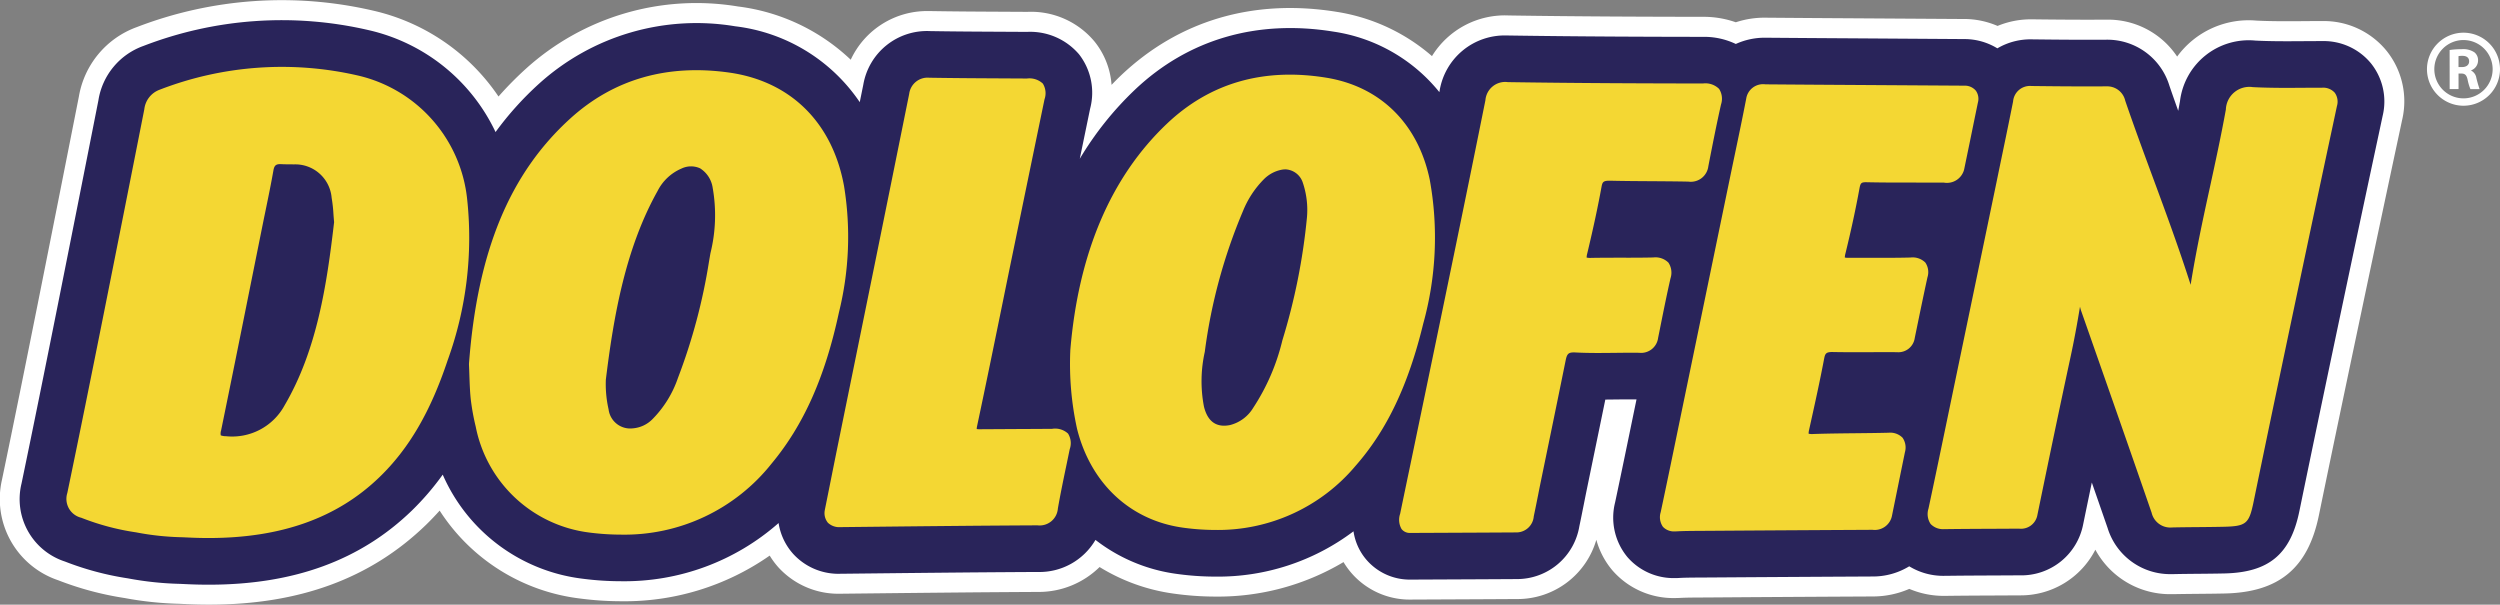
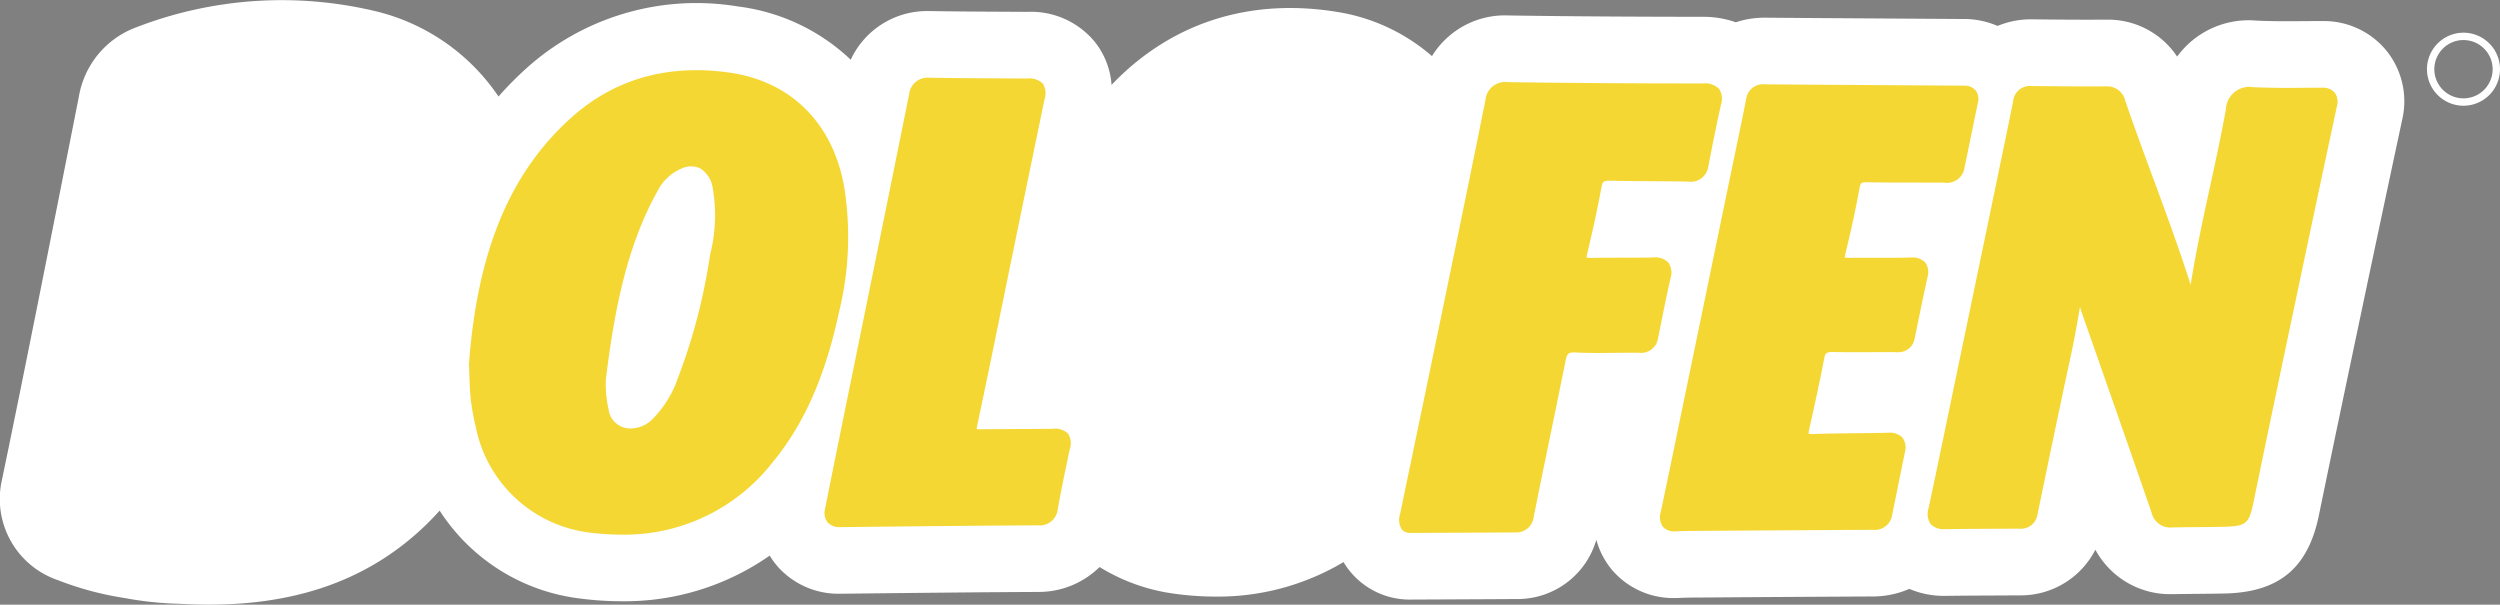
<svg xmlns="http://www.w3.org/2000/svg" width="250.438" height="60.576" viewBox="0 0 250.438 60.576">
  <rect x="0" y="0" width="250.438" height="60.576" fill="#808080" stroke="none" />
  <g transform="translate(370.361 -423.47)">
    <g transform="translate(-370.361 423.47)">
      <path d="M-131.289,428.557a8.1,8.1,0,0,0-6.464-2.975c-.62,0-1.231,0-1.847.007-1.657.011-3.223.021-4.739-.056a8.867,8.867,0,0,0-7.926,3.606,8.311,8.311,0,0,0-7.012-3.7h-.063c-2.352.015-4.78,0-7.417-.033h-.137a8.724,8.724,0,0,0-3.361.662,8.532,8.532,0,0,0-3.127-.693l-.181,0-11.168-.072q-4.361-.026-8.725-.061a9.135,9.135,0,0,0-3.02.46,9.7,9.7,0,0,0-3.291-.547c-5.36-.006-12.414-.029-19.445-.136a8.579,8.579,0,0,0-7.7,4.072,19.033,19.033,0,0,0-9.541-4.434c-8.332-1.344-15.8.855-21.607,6.363-.325.309-.638.629-.95.951a7.822,7.822,0,0,0-1.695-4.327,8.276,8.276,0,0,0-6.74-2.986l-2.229-.012c-2.459-.013-5-.024-7.484-.067h-.166a8.432,8.432,0,0,0-7.815,4.874,19.96,19.96,0,0,0-11.286-5.333,25.458,25.458,0,0,0-21.255,6.237,34.678,34.678,0,0,0-2.743,2.78,20.7,20.7,0,0,0-12.523-8.594,40.428,40.428,0,0,0-23.7,1.638,8.994,8.994,0,0,0-5.81,6.946q-2.049,10.389-4.122,20.769c-1.193,5.954-2.364,11.781-3.578,17.6a8.593,8.593,0,0,0,5.621,10.1,31.406,31.406,0,0,0,6.654,1.781,34.073,34.073,0,0,0,5.489.578l.509.024q1.253.062,2.46.062c9.066,0,16.2-2.629,21.742-8q.7-.683,1.363-1.42a19.5,19.5,0,0,0,14.106,8.811,32.048,32.048,0,0,0,4.083.268,25.354,25.354,0,0,0,14.873-4.573,7.879,7.879,0,0,0,.891,1.2,8.133,8.133,0,0,0,6.236,2.618h.113l1.833-.02c5.829-.063,11.856-.129,17.779-.158a8.7,8.7,0,0,0,6.194-2.494,19.07,19.07,0,0,0,7.406,2.66,30.393,30.393,0,0,0,4.2.3,24.573,24.573,0,0,0,12.83-3.456,8.04,8.04,0,0,0,.524.768,7.72,7.72,0,0,0,5.73,2.98c.124.006.249.008.373.008h.035l3.033-.014c2.681-.012,5.209-.023,7.737-.039a8.217,8.217,0,0,0,7.894-5.937,8.006,8.006,0,0,0,1.592,3.042,8.072,8.072,0,0,0,6.29,2.794c.178,0,.359-.005.544-.015.553-.03,1.182-.033,1.848-.037l1.023-.006q8.2-.059,16.4-.1a9.153,9.153,0,0,0,3.655-.76,8.781,8.781,0,0,0,3.506.7h.146c1.578-.022,3.158-.029,4.739-.036q1.324-.006,2.647-.014a8.394,8.394,0,0,0,7.6-4.575,8.5,8.5,0,0,0,7.624,4.454c.072,0,.144,0,.216,0,.819-.017,1.64-.024,2.462-.032.885-.007,1.769-.016,2.65-.035,5.442-.118,8.354-2.536,9.441-7.837l.032-.155c1.448-7.042,2.979-14.307,4.329-20.718q1.784-8.469,3.593-16.931l.382-1.791A8.082,8.082,0,0,0-131.289,428.557Z" transform="translate(370.361 -423.47)" fill="#fff" />
-       <path d="M-132.965,429.7a6.128,6.128,0,0,0-4.908-2.232c-.616,0-1.222,0-1.833.007-1.688.011-3.283.022-4.855-.06a6.936,6.936,0,0,0-7.539,6.077c-.058.32-.117.64-.177.959-.3-.843-.6-1.686-.885-2.523a6.5,6.5,0,0,0-6.24-4.6h-.044c-2.369.015-4.807,0-7.46-.034a6.531,6.531,0,0,0-3.488.9,6.328,6.328,0,0,0-3.169-.927l-11.3-.076q-4.366-.025-8.732-.061a6.963,6.963,0,0,0-3,.626,7.356,7.356,0,0,0-3.3-.713c-5.367-.006-12.43-.029-19.474-.136h-.132a6.6,6.6,0,0,0-6.77,5.566l-.021.107a16.771,16.771,0,0,0-10.608-6.061c-7.689-1.243-14.575.776-19.907,5.838a32.476,32.476,0,0,0-5.506,6.9q.517-2.5,1.033-5.006a6.268,6.268,0,0,0-1.11-5.464,6.438,6.438,0,0,0-5.2-2.242l-2.227-.012c-2.464-.013-5.013-.024-7.508-.067a6.47,6.47,0,0,0-6.673,5.363c-.118.586-.238,1.171-.356,1.755a17.57,17.57,0,0,0-12.48-7.6,23.514,23.514,0,0,0-19.634,5.741,31.788,31.788,0,0,0-4.37,4.855,18.643,18.643,0,0,0-12.706-10.208,38.472,38.472,0,0,0-22.556,1.577,6.923,6.923,0,0,0-4.521,5.447q-2.049,10.393-4.123,20.775c-1.194,5.959-2.365,11.79-3.581,17.62a6.573,6.573,0,0,0,4.353,7.812,29.413,29.413,0,0,0,6.3,1.684,32.257,32.257,0,0,0,5.242.553l.513.024q1.2.059,2.347.059c8.529,0,15.209-2.444,20.362-7.439a26.926,26.926,0,0,0,3.079-3.586,17.6,17.6,0,0,0,14.039,10.429,29.816,29.816,0,0,0,3.8.249,23.356,23.356,0,0,0,15.805-5.83A5.99,5.99,0,0,0-291,478.862a6.141,6.141,0,0,0,4.753,1.965h.093l1.833-.02c5.832-.063,11.863-.129,17.791-.158a6.5,6.5,0,0,0,5.789-3.213,16.952,16.952,0,0,0,8.1,3.4,28.181,28.181,0,0,0,3.894.277,22.547,22.547,0,0,0,13.854-4.539,5.632,5.632,0,0,0,1.117,2.632,5.717,5.717,0,0,0,4.246,2.2l.149.008,3.182-.015c2.68-.012,5.207-.023,7.734-.039a6.332,6.332,0,0,0,6.2-5.307c.158-.732.3-1.469.45-2.207.09-.457.181-.913.274-1.369l.78-3.785q.549-2.655,1.094-5.312l1.017-.011c.7-.008,1.4-.014,2.108-.007l-.24,1.161c-.628,3.055-1.257,6.111-1.905,9.16a6.2,6.2,0,0,0,1.243,5.484,6.109,6.109,0,0,0,4.778,2.092c.139,0,.282,0,.428-.012.6-.033,1.252-.036,1.943-.04l1.018-.006q8.2-.057,16.4-.1a6.952,6.952,0,0,0,3.654-1.021,6.533,6.533,0,0,0,3.519.955h.115c1.585-.022,3.172-.029,4.76-.036q1.32-.006,2.641-.014a6.307,6.307,0,0,0,6.389-5.106q.424-2.062.868-4.193.792,2.282,1.58,4.555a6.547,6.547,0,0,0,6.4,4.623l.174,0c.828-.018,1.657-.026,2.488-.033.876-.007,1.752-.016,2.625-.035,4.454-.1,6.634-1.9,7.523-6.237l.033-.155c1.449-7.047,2.98-14.316,4.33-20.727q1.786-8.472,3.6-16.936l.381-1.789A6.111,6.111,0,0,0-132.965,429.7Z" transform="translate(370.48 -423.351)" fill="#29245a" />
      <g transform="translate(243.122 3.275)">
        <path d="M-138.013,433.866a3.662,3.662,0,0,1-3.658-3.658,3.663,3.663,0,0,1,3.658-3.658,3.662,3.662,0,0,1,3.658,3.658A3.661,3.661,0,0,1-138.013,433.866Zm0-6.58a2.925,2.925,0,0,0-2.921,2.921,2.925,2.925,0,0,0,2.921,2.922,2.925,2.925,0,0,0,2.921-2.922A2.924,2.924,0,0,0-138.013,427.287Z" transform="translate(141.671 -426.55)" fill="#fff" />
        <g transform="translate(2.269 1.653)">
-           <path d="M-139.537,428.188a7.927,7.927,0,0,1,1.2-.083,2.018,2.018,0,0,1,1.283.313,1.007,1.007,0,0,1,.366.83,1.055,1.055,0,0,1-.7.978v.017a1,1,0,0,1,.529.742,11.638,11.638,0,0,0,.324,1.118h-.919a4.879,4.879,0,0,1-.276-.924c-.106-.5-.277-.63-.642-.637h-.271V432.1h-.89Zm.89,1.707h.353c.448,0,.712-.223.712-.571,0-.366-.247-.547-.659-.554a2.231,2.231,0,0,0-.406.03Z" transform="translate(139.537 -428.105)" fill="#fff" />
-         </g>
+           </g>
      </g>
    </g>
    <g transform="translate(-363.687 430.153)">
-       <path d="M-323.96,443.028A14.222,14.222,0,0,0-334.9,430.639a33.944,33.944,0,0,0-19.886,1.431,2.361,2.361,0,0,0-1.515,1.952q-2.051,10.4-4.126,20.79c-1.195,5.967-2.369,11.809-3.588,17.654a1.942,1.942,0,0,0,1.4,2.474,24.675,24.675,0,0,0,5.481,1.461,27.181,27.181,0,0,0,4.664.493l.525.024q1.065.053,2.087.053c7.277,0,12.9-2.011,17.137-6.12,2.946-2.854,5.1-6.561,6.8-11.665A36,36,0,0,0-323.96,443.028Zm-13.574-.136a14.429,14.429,0,0,1,.18,1.617c.019.263.039.533.066.814-.725,6.255-1.711,12.818-4.956,18.35a5.976,5.976,0,0,1-5.864,3.1,1.516,1.516,0,0,1-.534-.087h0a.938.938,0,0,1,.029-.471c1.067-5.192,2.129-10.479,3.155-15.591l.993-4.939q.156-.778.318-1.555c.267-1.3.543-2.638.778-3.973.093-.531.266-.67.815-.637.238.013.475.015.712.016.167,0,.333,0,.5.007A3.657,3.657,0,0,1-337.534,442.892Z" transform="translate(364.083 -429.757)" fill="#f4d733" />
      <path d="M-288.594,441.718c-1.152-6.383-5.359-10.54-11.542-11.4-6.2-.864-11.535.675-15.854,4.579-6.1,5.518-9.338,13.335-10.18,24.6l0,.04,0,.041c.016.339.027.678.038,1.017.027.79.053,1.605.137,2.423a22.877,22.877,0,0,0,.5,2.769,13.263,13.263,0,0,0,11.342,10.609,25.3,25.3,0,0,0,3.232.214,18.806,18.806,0,0,0,15.071-7.125c3.211-3.861,5.351-8.668,6.738-15.124A31.519,31.519,0,0,0-288.594,441.718Zm-13.387,6.7-.137.79a57.75,57.75,0,0,1-3.12,11.709,10.839,10.839,0,0,1-2.533,4.107,3.1,3.1,0,0,1-2,.94,2.182,2.182,0,0,1-2.414-1.905,11.37,11.37,0,0,1-.275-2.97c.788-6.419,1.964-13.15,5.184-18.905a4.793,4.793,0,0,1,2.392-2.245,2.2,2.2,0,0,1,1.865-.024,2.78,2.78,0,0,1,1.262,1.952A15.811,15.811,0,0,1-301.981,448.419Z" transform="translate(366.476 -429.736)" fill="#f4d733" />
-       <path d="M-233.5,441.025c-1.172-5.619-4.956-9.343-10.384-10.219-6.286-1.016-11.651.537-15.945,4.614-5.615,5.33-8.872,12.972-9.679,22.713l0,.05a30.218,30.218,0,0,0,.675,7.789c1.363,5.47,5.321,9.172,10.587,9.908a23.787,23.787,0,0,0,3.278.234,18,18,0,0,0,14.059-6.449c3.119-3.557,5.266-8.073,6.756-14.215A32.3,32.3,0,0,0-233.5,441.025Zm-12.3,3.777a61.918,61.918,0,0,1-2.465,12.325,21.339,21.339,0,0,1-2.918,6.751,3.8,3.8,0,0,1-2.335,1.731c-1.357.269-2.232-.351-2.6-1.849a13.47,13.47,0,0,1,.082-5.48,53.924,53.924,0,0,1,3.822-14.1,9.661,9.661,0,0,1,2.123-3.223,3.438,3.438,0,0,1,1.732-.924,2.184,2.184,0,0,1,.411-.041,1.917,1.917,0,0,1,1.734,1.339A8.517,8.517,0,0,1-245.8,444.8Z" transform="translate(370.051 -429.709)" fill="#f4d733" />
      <path d="M-147.941,432.246a1.554,1.554,0,0,0-1.277-.5c-.608.005-1.2,0-1.8.007-1.68.012-3.419.023-5.129-.066a2.353,2.353,0,0,0-2.7,2.24c-.468,2.594-1.037,5.205-1.585,7.73-.7,3.2-1.413,6.5-1.944,9.833-1.152-3.623-2.49-7.247-3.786-10.76-.928-2.514-1.887-5.114-2.766-7.681a1.845,1.845,0,0,0-1.817-1.44h-.017c-2.4.016-4.871,0-7.557-.034a1.693,1.693,0,0,0-1.843,1.547c-.45,2.255-.917,4.5-1.386,6.752l-.3,1.458q-2.156,10.381-4.317,20.759l-.562,2.708c-.632,3.041-1.262,6.082-1.913,9.116a1.788,1.788,0,0,0,.218,1.536,1.719,1.719,0,0,0,1.345.515H-187c1.6-.022,3.2-.029,4.8-.036q1.312-.006,2.626-.014a1.669,1.669,0,0,0,1.848-1.378c1.043-5.057,2.167-10.473,3.316-15.8.342-1.585.652-3.229.95-5.057a3.847,3.847,0,0,0,.128.454l.583,1.662c2.128,6.069,4.329,12.346,6.464,18.524a1.923,1.923,0,0,0,2.056,1.476c.848-.019,1.7-.027,2.548-.034s1.712-.015,2.565-.034c2.306-.05,2.59-.284,3.046-2.5l.033-.158c1.451-7.058,2.983-14.332,4.335-20.75q1.786-8.477,3.6-16.946l.381-1.788A1.533,1.533,0,0,0-147.941,432.246Z" transform="translate(375.15 -429.642)" fill="#f4d733" />
      <path d="M-187.365,449.267a1.813,1.813,0,0,0-1.49-.5c-1.286.033-2.6.031-3.878.03q-1.162,0-2.329,0a1.633,1.633,0,0,1-.365-.03,1.5,1.5,0,0,1,.054-.368c.583-2.381,1.047-4.537,1.421-6.588.1-.527.188-.6.75-.586,1.617.036,3.251.034,4.833.033.958,0,1.915,0,2.871.005a1.774,1.774,0,0,0,2.026-1.328q.3-1.453.6-2.905.386-1.893.776-3.785a1.4,1.4,0,0,0-.212-1.2,1.441,1.441,0,0,0-1.149-.494l-11.179-.072q-4.374-.026-8.75-.061a1.708,1.708,0,0,0-1.92,1.443c-.359,1.855-.753,3.734-1.133,5.55q-.241,1.153-.481,2.306l-5.036,24.363c-.63,3.066-1.261,6.132-1.913,9.19a1.682,1.682,0,0,0,.225,1.476,1.515,1.515,0,0,0,1.2.455c.07,0,.138,0,.2-.005.711-.038,1.449-.042,2.164-.047l1.014-.006q8.2-.057,16.411-.1a1.758,1.758,0,0,0,1.957-1.432l.529-2.6q.38-1.87.764-3.74a1.721,1.721,0,0,0-.238-1.453,1.741,1.741,0,0,0-1.4-.5c-1.094.028-2.191.038-3.288.05-1.4.015-2.843.03-4.262.078a1.546,1.546,0,0,1-.46-.031,1.485,1.485,0,0,1,.048-.389l.093-.419c.488-2.2.993-4.479,1.421-6.749.1-.5.218-.637.887-.624,1.16.024,2.331.019,3.466.015.961,0,1.923-.008,2.888,0h.04a1.654,1.654,0,0,0,1.787-1.415l.206-1c.35-1.7.7-3.4,1.069-5.088A1.7,1.7,0,0,0-187.365,449.267Z" transform="translate(373.558 -429.652)" fill="#f4d733" />
      <path d="M-211.546,449.292a1.837,1.837,0,0,0-1.516-.518c-1.061.024-2.144.026-3.2.023-1,0-2.01,0-3.013.019a1.757,1.757,0,0,1-.465-.031,1.485,1.485,0,0,1,.054-.378c.634-2.656,1.077-4.723,1.438-6.705.091-.505.188-.627.873-.617,1.358.032,2.713.04,4.067.048,1.252.009,2.5.016,3.759.042a1.767,1.767,0,0,0,2-1.531l.067-.344c.377-1.928.768-3.922,1.206-5.856a1.819,1.819,0,0,0-.194-1.556,1.952,1.952,0,0,0-1.623-.543c-5.381-.006-12.466-.029-19.538-.136a1.987,1.987,0,0,0-2.248,1.812c-.858,4.275-1.8,8.9-2.966,14.56q-1.555,7.544-3.123,15.083l-1.459,7.013q-.5,2.384-.993,4.768a1.849,1.849,0,0,0,.14,1.532,1.038,1.038,0,0,0,.786.393h.018l3.053-.014c2.677-.012,5.2-.023,7.725-.039a1.746,1.746,0,0,0,1.663-1.619c.153-.706.292-1.416.434-2.127q.137-.7.281-1.4l.781-3.789q.858-4.151,1.7-8.307c.138-.687.3-.817.984-.784,1.33.07,2.662.054,3.947.039.808-.009,1.614-.018,2.428-.008a1.718,1.718,0,0,0,1.9-1.489l.164-.812c.339-1.695.689-3.448,1.076-5.151A1.812,1.812,0,0,0-211.546,449.292Z" transform="translate(372.007 -429.665)" fill="#f4d733" />
      <path d="M-269.873,465.967q-1.772.013-3.543.019-1.8.01-3.608.021a2.137,2.137,0,0,1-.4-.019,1.524,1.524,0,0,1,.038-.293c.9-4.23,1.779-8.54,2.631-12.709q.5-2.461,1.008-4.923l.307-1.494q1.4-6.809,2.81-13.615a1.831,1.831,0,0,0-.169-1.573,1.958,1.958,0,0,0-1.588-.507l-2.222-.012c-2.478-.012-5.041-.026-7.565-.068a1.856,1.856,0,0,0-2.012,1.615q-1.711,8.485-3.433,16.966-1,4.912-2,9.821-.845,4.14-1.689,8.282c-.314,1.544-.623,3.09-.929,4.62l-.4,1.988-.01.062a1.517,1.517,0,0,0,.319,1.227,1.639,1.639,0,0,0,1.249.437h.09l1.833-.02c5.839-.063,11.876-.129,17.819-.158a1.83,1.83,0,0,0,2.044-1.681c.252-1.447.556-2.908.851-4.32q.169-.813.336-1.626a1.8,1.8,0,0,0-.168-1.565A1.911,1.911,0,0,0-269.873,465.967Z" transform="translate(368.591 -429.691)" fill="#f4d733" />
    </g>
  </g>
</svg>